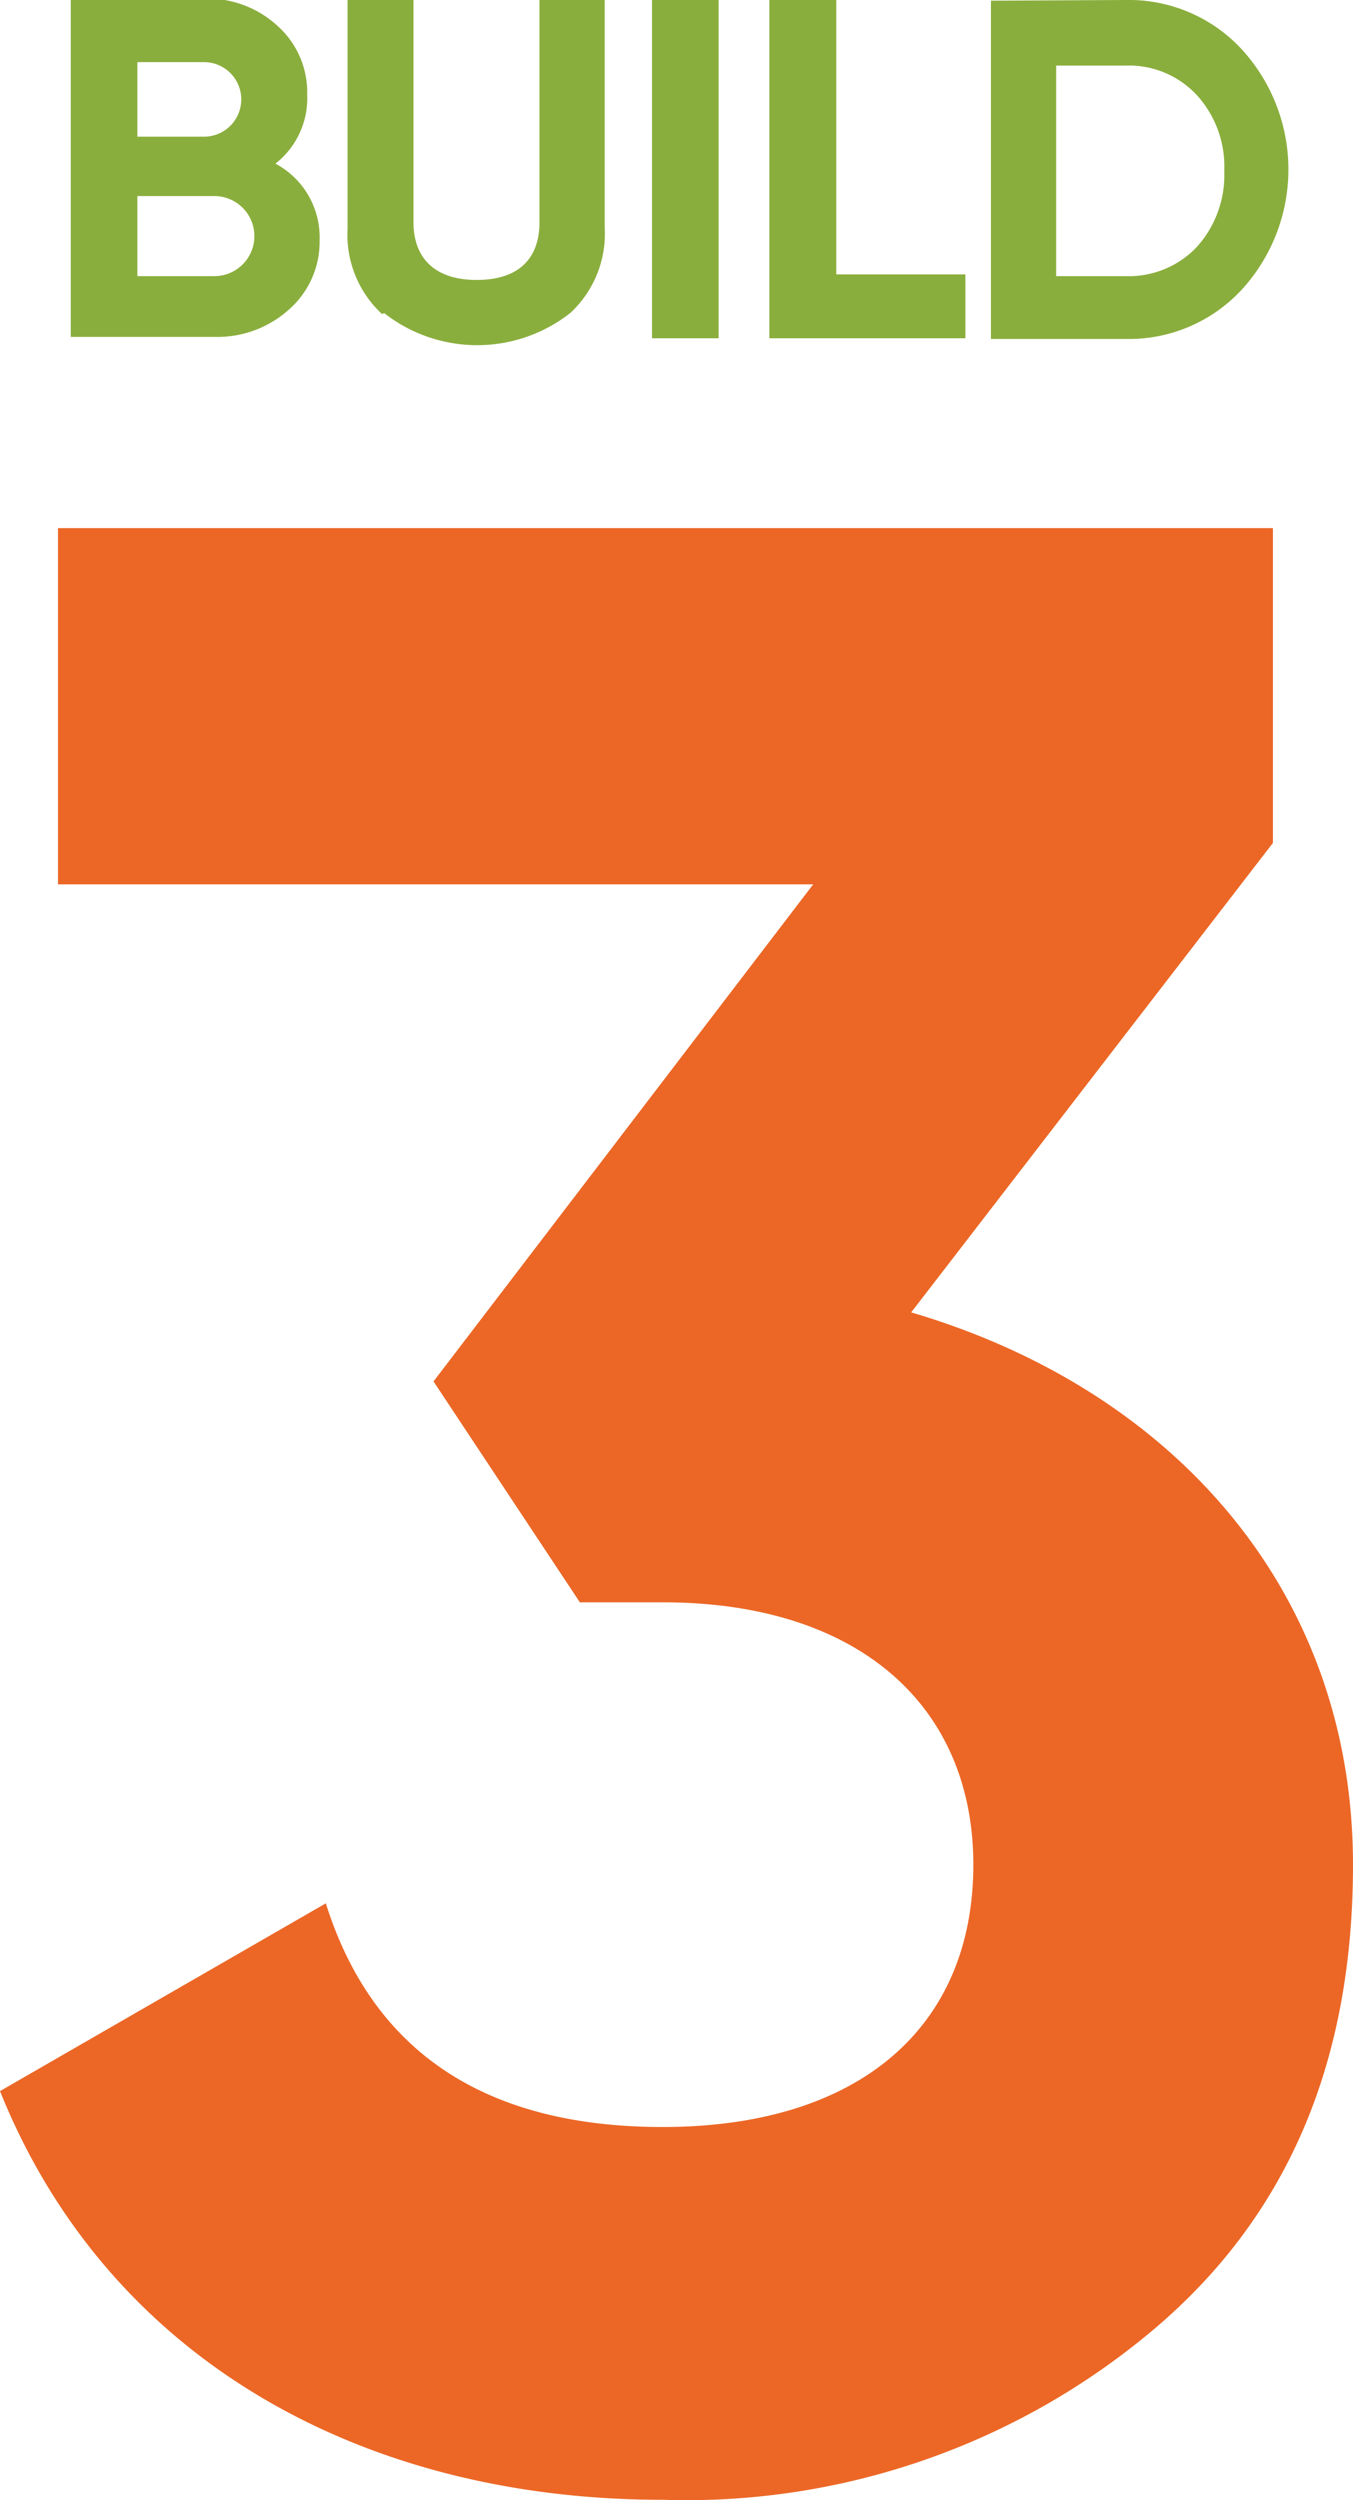
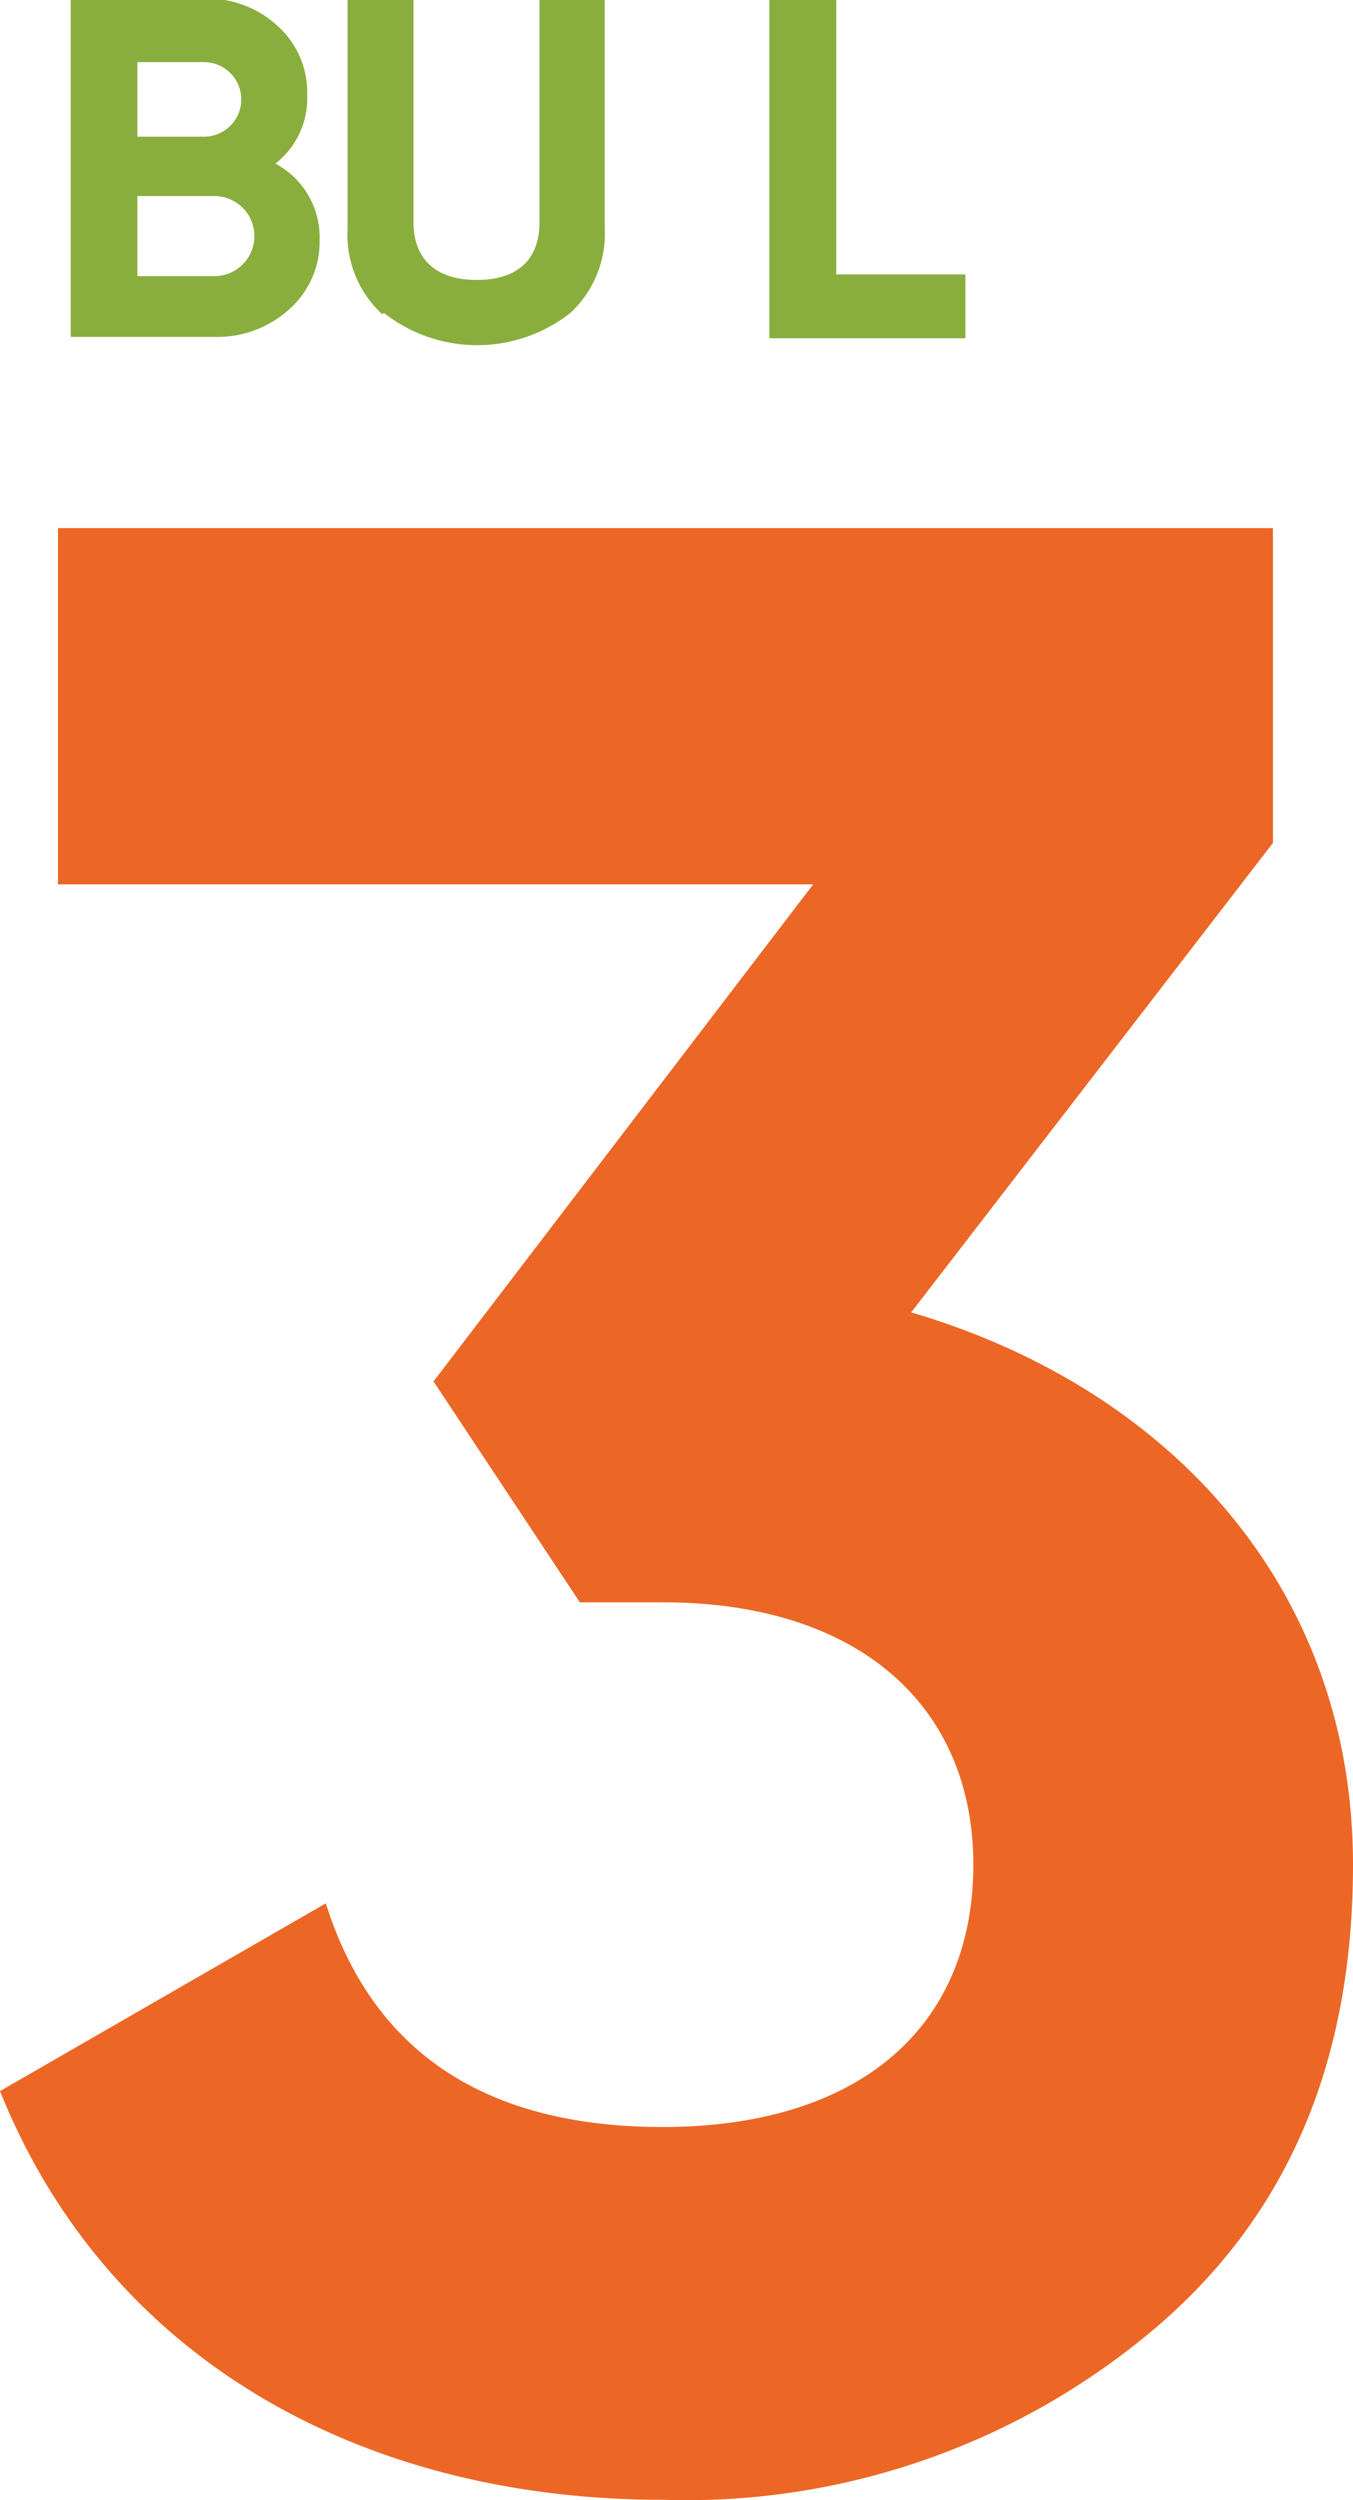
<svg xmlns="http://www.w3.org/2000/svg" id="Ebene_1" data-name="Ebene 1" viewBox="0 0 39.2 72.43">
  <defs>
    <style>.cls-1{isolation:isolate;}.cls-2{fill:#8aae3d;}.cls-3{fill:#ec6726;}</style>
  </defs>
  <g id="Build" class="cls-1">
    <g class="cls-1">
      <path class="cls-2" d="M965.74,373.86a2.61,2.61,0,0,1-.88,2,3.1,3.1,0,0,1-2.17.8h-4.16v-9.8h3.86a3,3,0,0,1,2.12.78,2.58,2.58,0,0,1,.87,2,2.4,2.4,0,0,1-.92,2A2.42,2.42,0,0,1,965.74,373.86Zm-5.28-5.16v2.16h1.93a1.08,1.08,0,0,0,0-2.16Zm2.23,6.2a1.16,1.16,0,0,0,0-2.32h-2.23v2.32Z" transform="translate(-956.48 -366.9)" />
      <path class="cls-2" d="M967.55,376a3.13,3.13,0,0,1-1-2.48V366.9h1.91v6.44c0,1,.58,1.67,1.83,1.67s1.82-.65,1.82-1.67V366.9H974v6.59a3.13,3.13,0,0,1-1,2.48,4.37,4.37,0,0,1-5.39,0Z" transform="translate(-956.48 -366.9)" />
-       <path class="cls-2" d="M975.37,366.9h1.93v9.8h-1.93Z" transform="translate(-956.48 -366.9)" />
      <path class="cls-2" d="M980.71,374.85h3.74v1.85h-5.68v-9.8h1.94Z" transform="translate(-956.48 -366.9)" />
-       <path class="cls-2" d="M989.08,366.9a4.46,4.46,0,0,1,3.36,1.41,5.16,5.16,0,0,1,0,7,4.46,4.46,0,0,1-3.36,1.41h-3.89v-9.8Zm0,8a2.72,2.72,0,0,0,2.07-.84,3.11,3.11,0,0,0,.8-2.21,3.07,3.07,0,0,0-.8-2.2,2.69,2.69,0,0,0-2.07-.85h-2v6.1Z" transform="translate(-956.48 -366.9)" />
    </g>
  </g>
  <g id="_3" data-name=" 3" class="cls-1">
    <g class="cls-1">
      <path class="cls-3" d="M982.88,404.92c7.6,2.24,12.8,8.08,12.8,16,0,5.76-1.92,10.24-5.84,13.52a21,21,0,0,1-14.16,4.88c-8.72,0-16.08-4.08-19.2-11.84l9.44-5.44c1.36,4.32,4.64,6.48,9.76,6.48,5.68,0,9-2.88,9-7.6,0-4.56-3.28-7.6-9-7.6h-2.4l-4.24-6.4,11-14.4H958.16V382.2h35.2v9.12Z" transform="translate(-956.48 -366.9)" />
    </g>
  </g>
</svg>